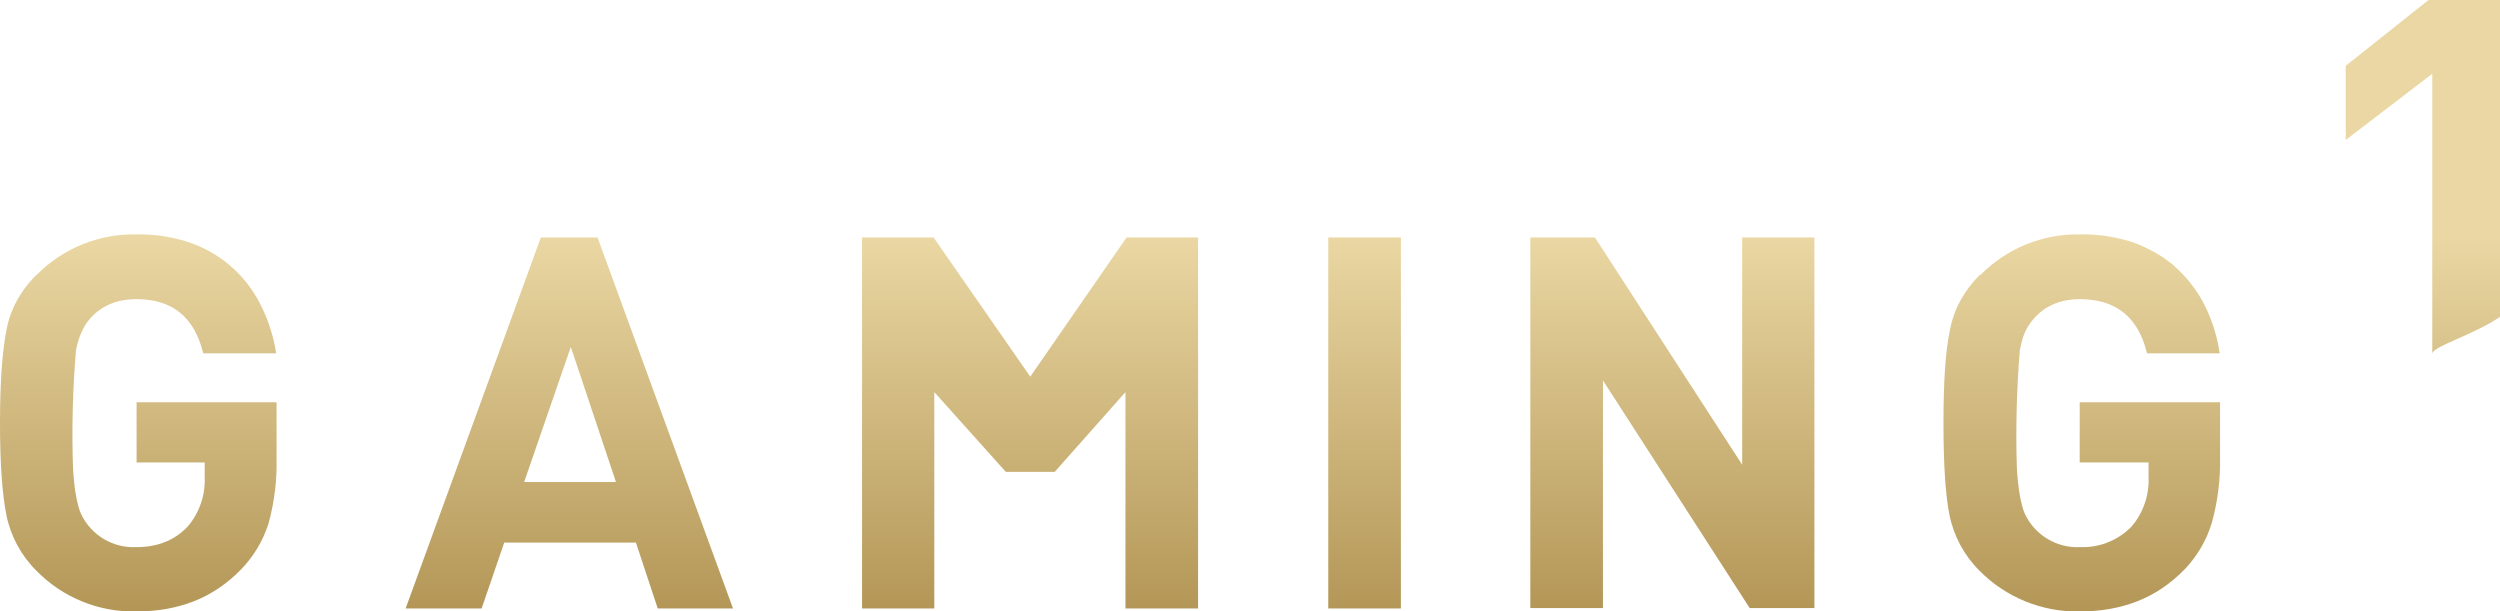
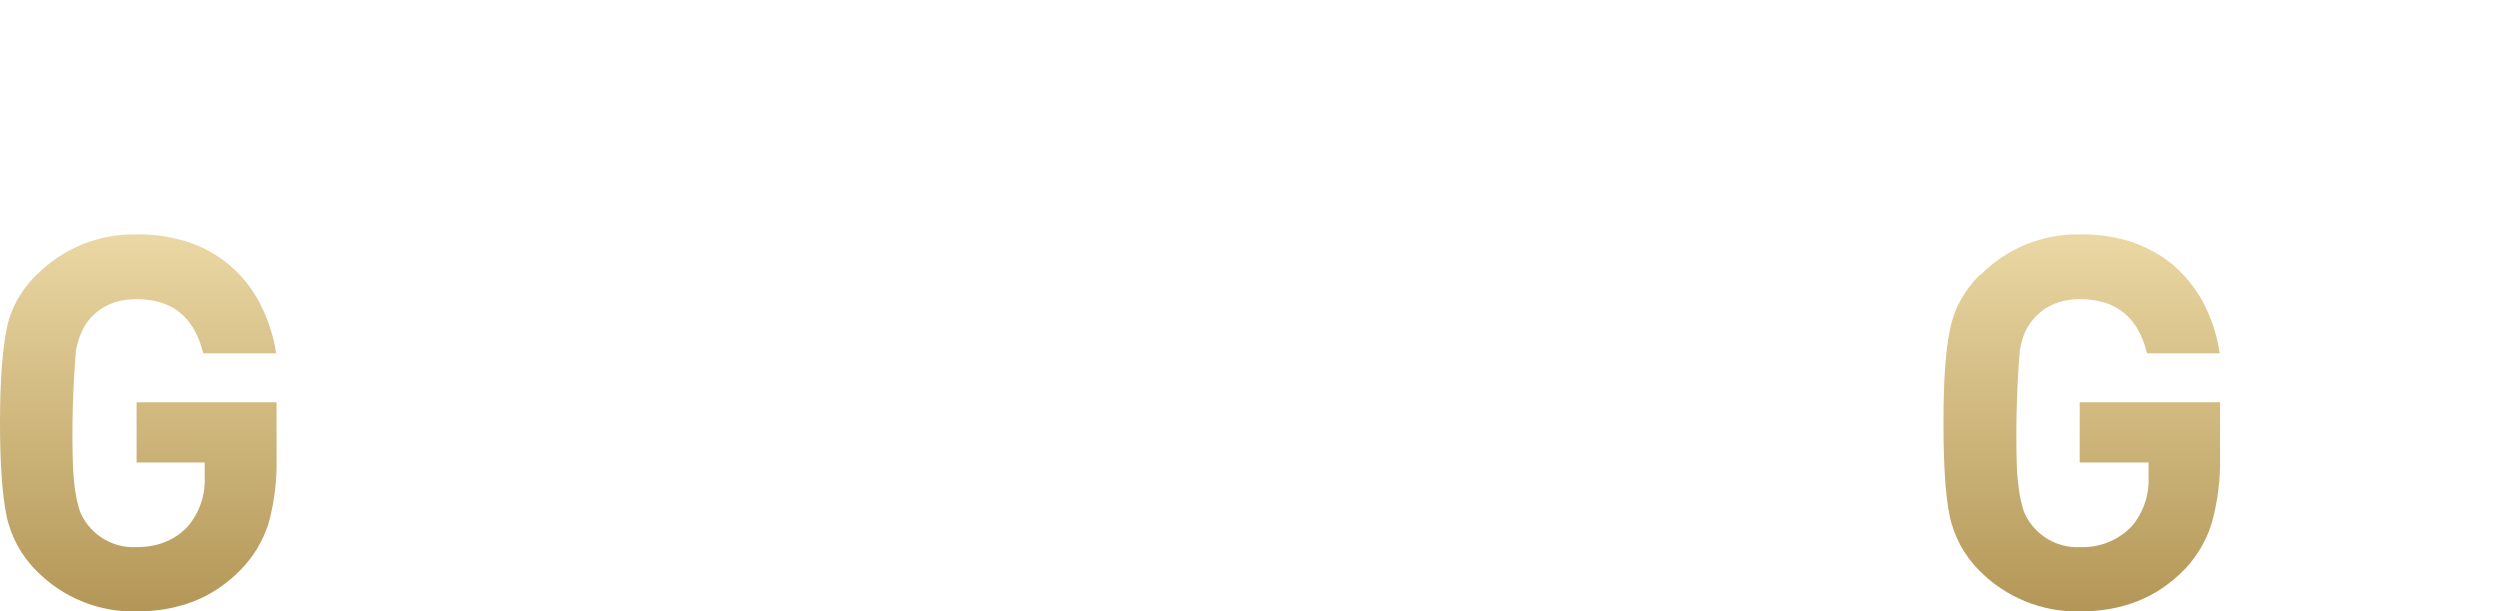
<svg xmlns="http://www.w3.org/2000/svg" xmlns:xlink="http://www.w3.org/1999/xlink" width="664.4" height="162.5">
  <style />
  <defs>
    <path id="a" d="M9.7 73c-4.3 4.3-7 9.3-8 14.8C.6 93.4 0 101.6 0 112.4s.6 19 1.7 24.5a29 29 0 0 0 8 14.8 36 36 0 0 0 26.6 10.8c5.5 0 10.6-.9 15.2-2.7 4.6-1.8 8.8-4.6 12.6-8.5a31 31 0 0 0 7.3-12.3 61.1 61.1 0 0 0 2.1-17.7v-14.4H36.3v16h18.1v3.8a19 19 0 0 1-4.4 13.1c-3.4 3.7-8 5.6-13.7 5.6a15.4 15.4 0 0 1-14.7-8.7c-.6-1.2-1-2.9-1.4-5-.4-2-.6-4.4-.8-7.4a266.4 266.4 0 0 1 .8-31.3c.4-2 .9-3.5 1.5-4.8a13.4 13.4 0 0 1 2.2-3.5c3.1-3.5 7.2-5.2 12.4-5.2 9.5 0 15.4 4.8 17.7 14.4h19.4a42.6 42.6 0 0 0-3.8-12.2 33 33 0 0 0-18.5-17 41.8 41.8 0 0 0-14.8-2.4A36.1 36.1 0 0 0 9.7 73.1" />
  </defs>
  <clipPath id="b">
    <use xlink:href="#a" overflow="visible" />
  </clipPath>
  <linearGradient id="c" gradientUnits="userSpaceOnUse" y1="162.5" x2="1" y2="162.5" gradientTransform="matrix(0 101.995 101.995 0 -16539.5 63)">
    <stop offset="0" stop-color="#EAD7A3" />
    <stop offset="1" stop-color="#B29555" />
  </linearGradient>
  <path clip-path="url(#b)" fill="url(#c)" d="M0 62.3h73.5v100.2H0z" />
  <defs>
-     <path id="d" d="M151.7 92.2l12 35.9h-24.4l12.4-35.9zm-8-29l-35.9 98.5H128l6-17.5h35l5.8 17.5h20l-36-98.6h-15z" />
-   </defs>
+     </defs>
  <clipPath id="e">
    <use xlink:href="#d" overflow="visible" />
  </clipPath>
  <linearGradient id="f" gradientUnits="userSpaceOnUse" y1="162.5" x2="1" y2="162.5" gradientTransform="matrix(0 101.995 101.995 0 -16425 63)">
    <stop offset="0" stop-color="#EAD7A3" />
    <stop offset="1" stop-color="#B29555" />
  </linearGradient>
  <path clip-path="url(#e)" fill="url(#f)" d="M107.8 63.1h87v98.6h-87z" />
  <defs>
-     <path id="g" d="M299.4 63.1l-25.6 37-25.7-37h-19v98.6h19.2v-57.5l19 21.2h13l18.8-21.2v57.5h19.3V63z" />
-   </defs>
+     </defs>
  <clipPath id="h">
    <use xlink:href="#g" overflow="visible" />
  </clipPath>
  <linearGradient id="i" gradientUnits="userSpaceOnUse" y1="162.5" x2="1" y2="162.5" gradientTransform="matrix(0 101.995 101.995 0 -16302.6 63)">
    <stop offset="0" stop-color="#EAD7A3" />
    <stop offset="1" stop-color="#B29555" />
  </linearGradient>
  <path clip-path="url(#h)" fill="url(#i)" d="M229 63.1h89.4v98.6H229z" />
  <defs>
    <path id="j" d="M353 63.1h19.3v98.6H353z" />
  </defs>
  <clipPath id="k">
    <use xlink:href="#j" overflow="visible" />
  </clipPath>
  <linearGradient id="l" gradientUnits="userSpaceOnUse" y1="162.5" x2="1" y2="162.5" gradientTransform="matrix(0 101.995 101.995 0 -16213.7 63)">
    <stop offset="0" stop-color="#EAD7A3" />
    <stop offset="1" stop-color="#B29555" />
  </linearGradient>
-   <path clip-path="url(#k)" fill="url(#l)" d="M353 63.1h19.3v98.6H353z" />
  <defs>
    <path id="m" d="M463 63.1v60.4L423.8 63h-17.2v98.6H426v-60.5l39 60.5h17.2V63z" />
  </defs>
  <clipPath id="n">
    <use xlink:href="#m" overflow="visible" />
  </clipPath>
  <linearGradient id="o" gradientUnits="userSpaceOnUse" y1="162.5" x2="1" y2="162.5" gradientTransform="matrix(0 101.995 101.995 0 -16132 63)">
    <stop offset="0" stop-color="#EAD7A3" />
    <stop offset="1" stop-color="#B29555" />
  </linearGradient>
-   <path clip-path="url(#n)" fill="url(#o)" d="M406.7 63.1h75.5v98.6h-75.5z" />
  <defs>
    <path id="p" d="M526.2 73c-4.3 4.3-7 9.3-8 14.8-1.2 5.6-1.7 13.8-1.7 24.6s.5 19 1.6 24.5a29 29 0 0 0 8 14.8 36.4 36.4 0 0 0 26.6 10.8c5.6 0 10.7-.9 15.3-2.7 4.6-1.8 8.8-4.6 12.6-8.5a31 31 0 0 0 7.2-12.3 61 61 0 0 0 2.2-17.7v-14.4h-37.3v16H571v3.8a19 19 0 0 1-4.4 13.1 18 18 0 0 1-13.7 5.6 15.4 15.4 0 0 1-14.7-8.7c-.6-1.2-1-2.9-1.4-5a60 60 0 0 1-.8-7.4 275.4 275.4 0 0 1 .8-31.3c.4-2 .8-3.5 1.4-4.8a13.5 13.5 0 0 1 2.3-3.5c3-3.5 7.2-5.2 12.3-5.2 9.5 0 15.5 4.8 17.8 14.4h19.3a42.3 42.3 0 0 0-3.7-12.2 34.5 34.5 0 0 0-7.3-10c-3-3-6.8-5.2-11.2-7a41.9 41.9 0 0 0-14.9-2.4 36.1 36.1 0 0 0-26.5 10.8" />
  </defs>
  <clipPath id="q">
    <use xlink:href="#p" overflow="visible" />
  </clipPath>
  <linearGradient id="r" gradientUnits="userSpaceOnUse" y1="162.5" x2="1" y2="162.5" gradientTransform="matrix(0 101.995 101.995 0 -16023 63)">
    <stop offset="0" stop-color="#EAD7A3" />
    <stop offset="1" stop-color="#B29555" />
  </linearGradient>
  <path clip-path="url(#q)" fill="url(#r)" d="M516.5 62.3H590v100.2h-73.5z" />
  <defs>
    <path id="s" d="M645.4 0l-22 17.5v19.7l23-17.6V94c0-1.9 11-5 18-9.8V0h-19z" />
  </defs>
  <clipPath id="t">
    <use xlink:href="#s" overflow="visible" />
  </clipPath>
  <linearGradient id="u" gradientUnits="userSpaceOnUse" y1="162.5" x2="1" y2="162.5" gradientTransform="matrix(0 101.995 101.995 0 -15932.4 63)">
    <stop offset="0" stop-color="#EAD7A3" />
    <stop offset="1" stop-color="#B29555" />
  </linearGradient>
-   <path clip-path="url(#t)" fill="url(#u)" d="M623.4 0h41v94h-41z" />
</svg>